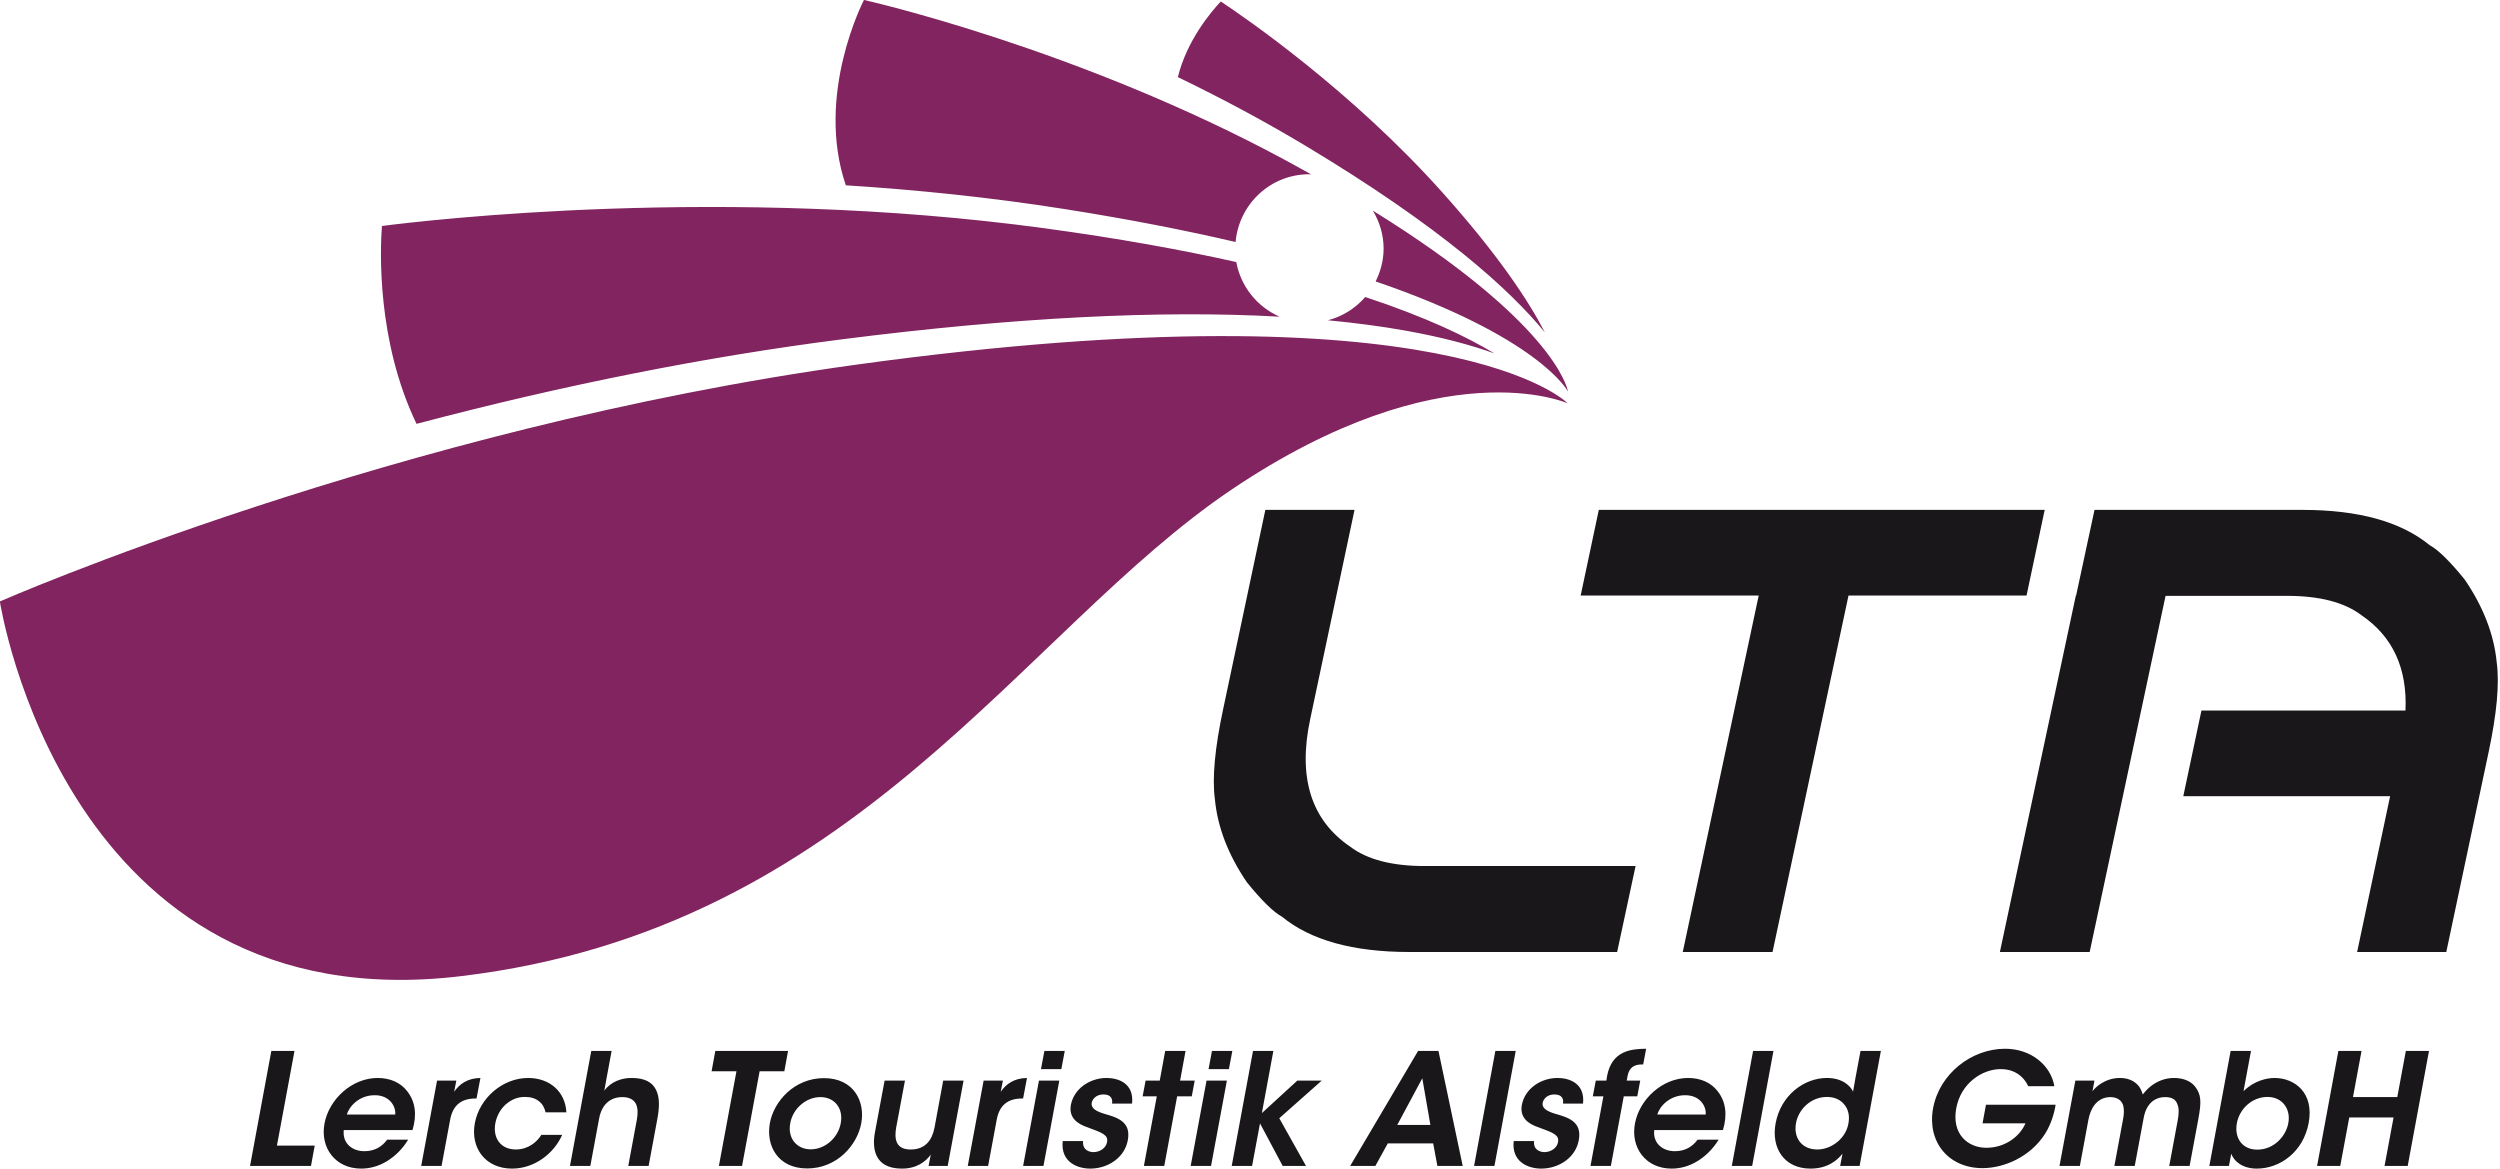
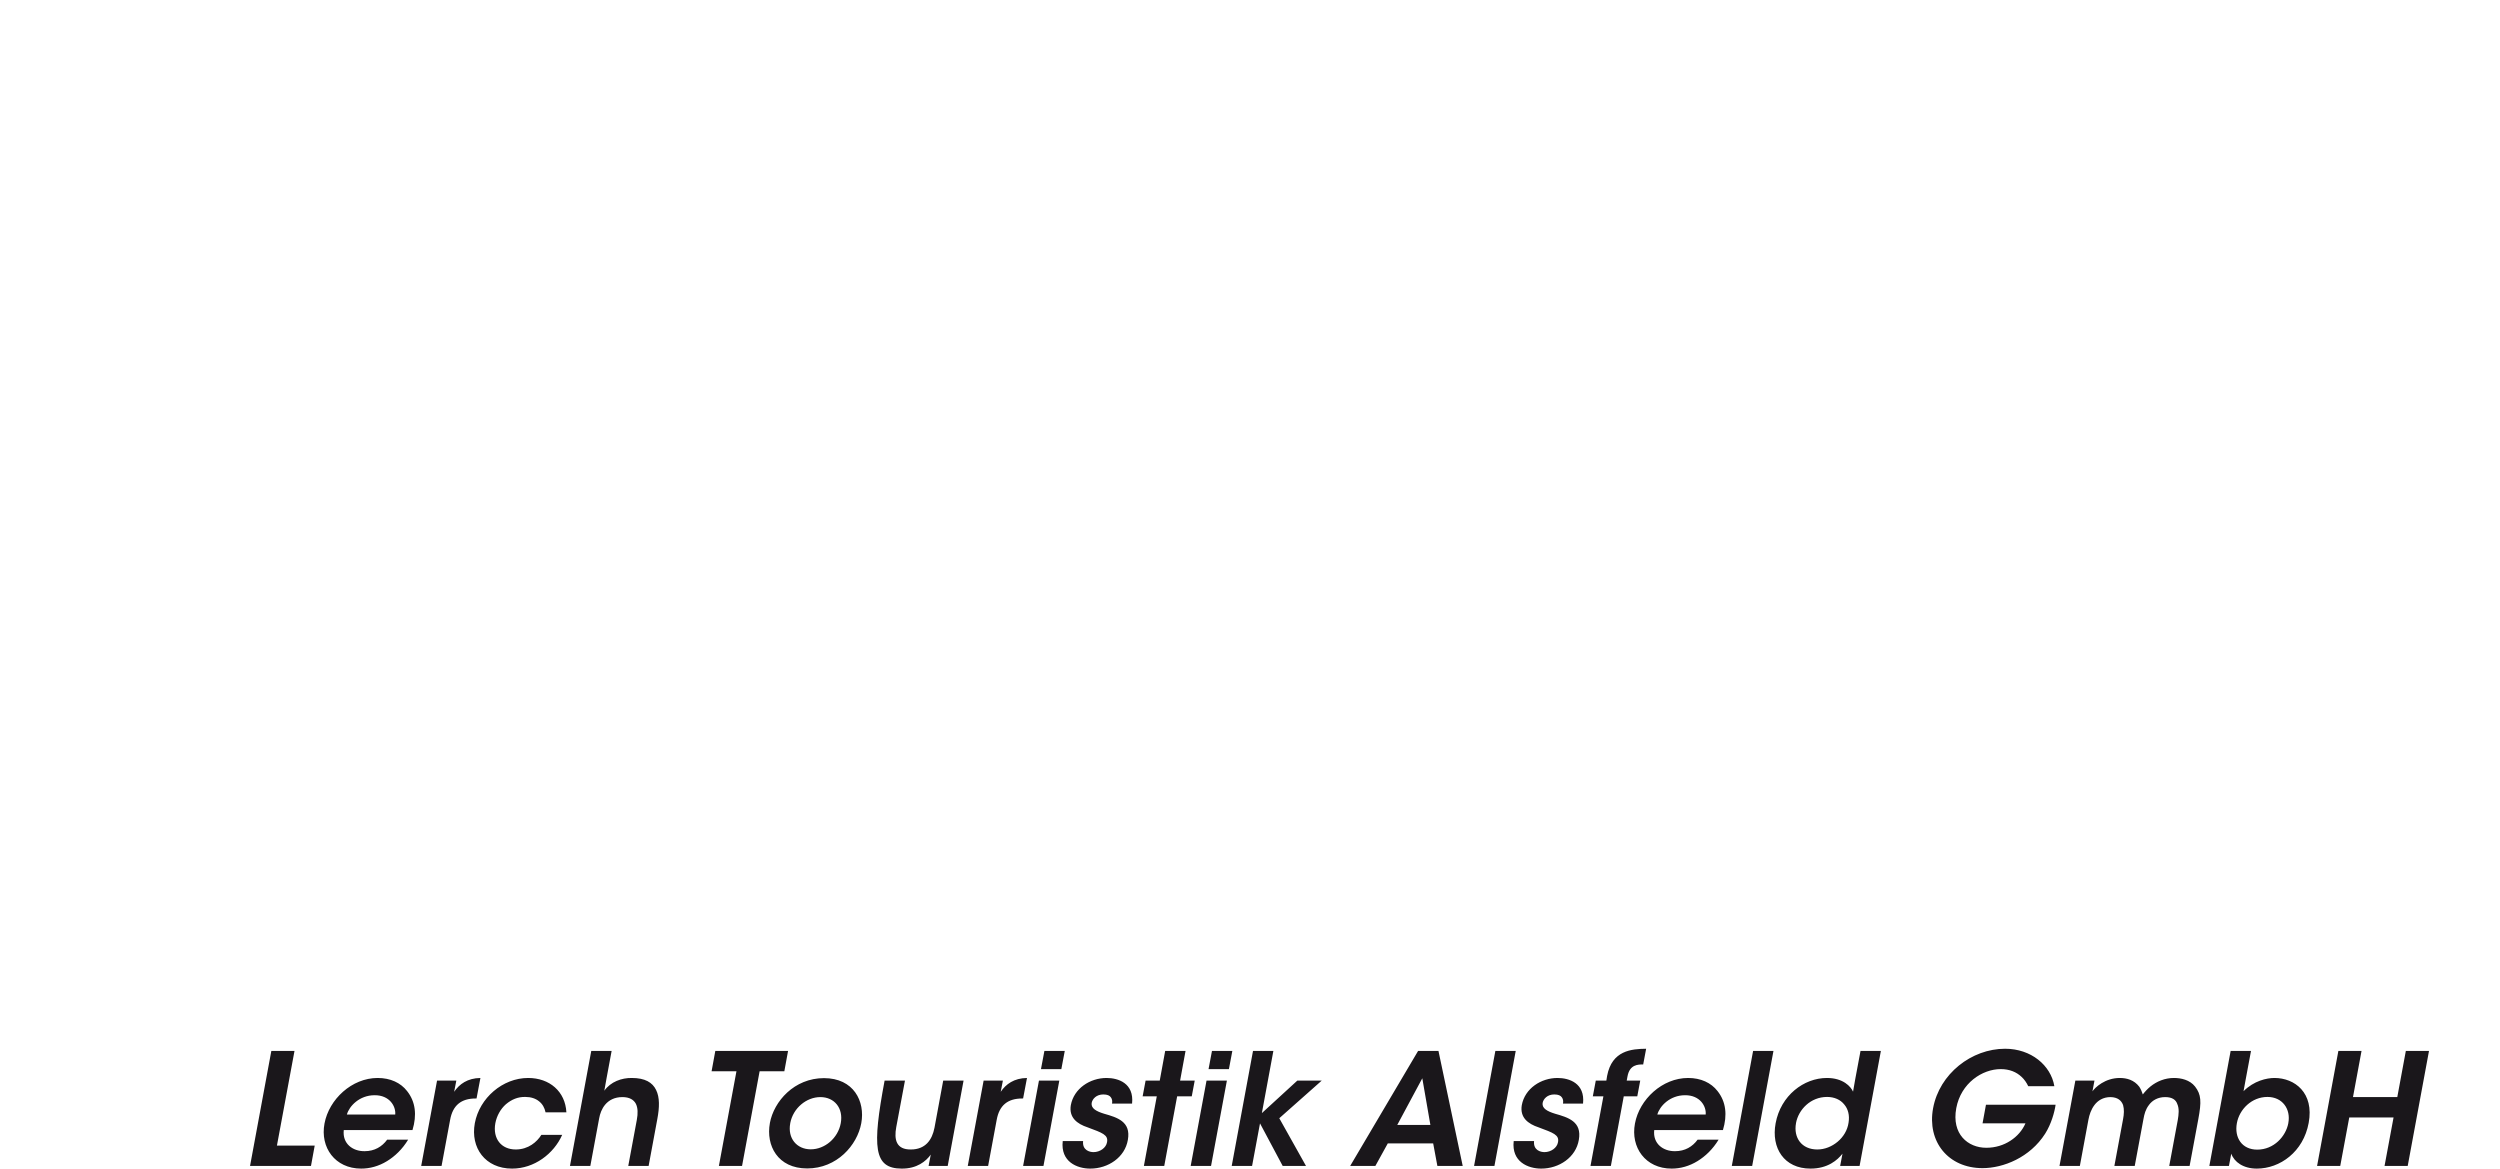
<svg xmlns="http://www.w3.org/2000/svg" width="100%" height="100%" viewBox="0 0 496 232" version="1.1" xml:space="preserve" style="fill-rule:evenodd;clip-rule:evenodd;stroke-linejoin:round;stroke-miterlimit:2;">
  <g transform="matrix(0.24,0,0,0.24,-173.16,-181.7)">
    <g transform="matrix(4.167,0,0,4.167,2785.46,1417.92)">
-       <path d="M0,-27.164C-0.528,-32.687 -2.643,-38.168 -6.345,-43.609C-9.273,-47.224 -11.591,-49.497 -13.299,-50.431C-18.992,-55.101 -27.411,-57.435 -38.555,-57.435L-79.794,-57.435L-83.442,-40.442L-83.497,-40.442L-98.565,30.272L-80.752,30.272L-65.697,-40.381L-41.605,-40.381C-35.139,-40.381 -30.218,-39.102 -26.842,-36.544C-20.594,-32.299 -17.721,-25.968 -18.103,-17.625L-58.582,-17.625L-62.181,-0.632L-21.151,-0.632L-27.696,30.272L-10.005,30.272L-1.647,-9.196C0.021,-16.993 0.57,-22.982 0,-27.164M-93.276,-40.442L-89.676,-57.436L-178.133,-57.436L-181.732,-40.442L-146.411,-40.442L-161.479,30.272L-143.666,30.272L-128.597,-40.442L-93.276,-40.442ZM-235.38,-15.957L-226.595,-57.436L-244.286,-57.436L-252.644,-17.967C-254.312,-10.171 -254.861,-4.181 -254.291,0.001C-253.763,5.524 -251.648,11.005 -247.947,16.446C-245.018,20.06 -242.7,22.334 -240.992,23.267C-235.299,27.937 -226.88,30.272 -215.736,30.272L-174.497,30.272L-170.837,13.218L-212.686,13.218C-219.152,13.218 -224.074,11.939 -227.449,9.381C-235.217,4.103 -237.861,-4.344 -235.38,-15.957" style="fill:rgb(26,23,27);fill-rule:nonzero;" />
-     </g>
+       </g>
    <g transform="matrix(4.167,0,0,4.167,2017.74,1279.3)">
-       <path d="M0,-47.593C0,-47.593 -0.003,-47.611 -0.008,-47.641C-0.01,-47.643 -0.044,-47.67 -0.049,-47.674C-0.03,-47.642 0,-47.593 0,-47.593M-0.011,-47.656C-0.189,-48.614 -3.19,-61.515 -38.714,-83.53C-37.395,-81.321 -36.588,-78.768 -36.588,-76.009C-36.588,-73.656 -37.19,-71.463 -38.17,-69.49C-5.957,-58.465 -0.173,-47.96 -0.011,-47.656M-4.592,-59.371C-7.85,-65.697 -13.859,-74.768 -24.911,-87.133C-43.015,-107.385 -64.074,-121.836 -68.887,-125.025C-70.813,-122.981 -75.607,-117.328 -77.403,-110.025C-68.471,-105.708 -59.964,-101.133 -52.107,-96.419C-24.97,-80.137 -11.388,-67.693 -4.592,-59.371M-55.625,-93.304C-97.134,-115.806 -139.676,-125.331 -139.676,-125.331C-139.676,-125.331 -149.434,-106.611 -143.271,-88.559C-129.477,-87.683 -114.866,-86.211 -100.022,-83.873C-87.072,-81.832 -75.81,-79.612 -65.953,-77.312C-65.283,-84.836 -59.035,-90.756 -51.336,-90.756C-51.195,-90.756 -51.065,-90.719 -50.925,-90.715C-52.446,-91.567 -54.012,-92.43 -55.625,-93.304M-103.978,-80.053C-167.021,-88.613 -226.279,-81.652 -235.303,-80.49C-235.657,-75.814 -236.383,-57.779 -228.44,-41.235C-199.324,-48.935 -170.954,-54.574 -144.099,-58C-110.075,-62.34 -81.002,-63.831 -57.219,-62.497C-61.643,-64.426 -64.919,-68.459 -65.815,-73.335C-76.612,-75.752 -89.188,-78.046 -103.978,-80.053M-14.617,-55.212C-20.059,-58.503 -28.228,-62.431 -40.233,-66.398C-42.157,-64.177 -44.709,-62.547 -47.64,-61.785C-42.228,-61.27 -37.113,-60.598 -32.34,-59.748C-24.832,-58.413 -19.033,-56.797 -14.617,-55.212M-141.053,-53C-232.793,-40.37 -311.098,-6.003 -311.098,-6.003C-311.098,-6.003 -298.28,77.738 -219.666,68.337C-141.053,58.937 -108.583,-0.022 -66.712,-28.22C-24.842,-56.419 -0.063,-45.309 -0.063,-45.309C-0.063,-45.309 -23.133,-69.236 -141.053,-53" style="fill:rgb(129,36,95);fill-rule:nonzero;" />
-     </g>
+       </g>
    <g transform="matrix(4.167,0,0,4.167,928.199,1626.36)">
-       <path d="M0,22.698L12.089,22.698L12.829,18.658L5.335,18.658L8.82,-0.123L4.225,-0.123L0,22.698ZM32.227,15.574C33.121,12.613 32.844,9.961 31.148,7.833C29.883,6.199 27.848,5.243 25.319,5.243C20.2,5.243 15.666,9.468 14.772,14.279C13.878,18.997 16.838,23.222 22.05,23.222C23.808,23.222 25.566,22.729 27.169,21.742C28.742,20.786 30.223,19.367 31.364,17.486L27.2,17.486C26.183,18.874 24.702,19.768 22.729,19.768C20.385,19.799 18.288,18.288 18.596,15.574L32.227,15.574ZM19.213,12.49C19.675,10.825 21.711,8.666 24.702,8.666C27.694,8.635 28.958,10.886 28.804,12.49L19.213,12.49ZM33.954,22.698L37.994,22.698L39.69,13.57C40.214,10.64 41.91,9.314 44.748,9.314L44.933,9.314L45.704,5.243C43.144,5.274 41.51,6.476 40.492,7.988L40.924,5.767L37.099,5.767L33.954,22.698ZM57.793,16.53C56.929,17.918 55.233,19.429 52.704,19.429C49.836,19.429 48.109,17.27 48.664,14.217C48.942,12.737 49.713,11.38 50.761,10.455C51.902,9.499 53.136,8.974 54.616,9.005C55.726,9.005 56.652,9.314 57.33,9.869C58.009,10.393 58.44,11.164 58.625,12.058L62.758,12.058C62.542,7.926 59.427,5.243 55.171,5.243C50.114,5.243 45.519,9.221 44.593,14.217C43.699,19.059 46.629,23.222 51.995,23.222C56.374,23.222 60.26,20.293 61.925,16.53L57.793,16.53ZM63.468,22.698L67.507,22.698L69.265,13.23C69.42,12.367 69.759,11.349 70.468,10.516C71.177,9.684 72.257,9.036 73.86,9.036C75.279,9.036 76.112,9.56 76.543,10.362C76.944,11.164 76.975,12.274 76.729,13.57L75.032,22.698L79.072,22.698L80.799,13.384C81.231,11.102 81.293,9.098 80.553,7.617C79.843,6.137 78.363,5.243 75.742,5.243C73.737,5.212 71.547,5.983 70.283,7.772L70.715,5.366L71.733,-0.123L67.693,-0.123L63.468,22.698ZM93.011,22.698L97.606,22.698L101.091,3.917L105.995,3.917L106.735,-0.123L92.302,-0.123L91.562,3.917L96.496,3.917L93.011,22.698ZM103.126,14.217C102.325,18.596 104.638,23.191 110.528,23.191C116.418,23.191 120.458,18.596 121.26,14.217C122.062,9.869 119.749,5.274 113.859,5.274C107.968,5.274 103.928,9.869 103.126,14.186L103.126,14.217ZM107.166,14.217C107.721,11.226 110.374,9.036 113.149,9.036C115.925,9.036 117.744,11.226 117.189,14.217C116.634,17.209 114.013,19.398 111.237,19.398C108.462,19.398 106.611,17.209 107.166,14.248L107.166,14.217ZM141.552,5.767L137.512,5.767L135.785,15.111C135.322,17.517 133.996,19.429 131.097,19.429C128.199,19.46 127.736,17.486 128.199,14.988L129.926,5.767L125.886,5.767L123.974,16.006C123.418,18.966 123.696,23.191 129.247,23.222C132.3,23.253 134.089,21.773 135.045,20.447L134.613,22.698L138.406,22.698L141.552,5.767ZM142.384,22.698L146.424,22.698L148.12,13.57C148.645,10.64 150.341,9.314 153.178,9.314L153.363,9.314L154.134,5.243C151.574,5.274 149.94,6.476 148.922,7.988L149.354,5.767L145.53,5.767L142.384,22.698ZM156.909,3.485L160.949,3.485L161.628,-0.123L157.588,-0.123L156.909,3.485ZM153.363,22.698L157.402,22.698L160.548,5.767L156.508,5.767L153.363,22.698ZM174.981,10.331C175.413,6.261 172.205,5.243 169.923,5.243C166.654,5.243 163.447,7.309 162.83,10.64C162.429,13.076 164.033,14.34 166.192,15.05C169.091,16.129 170.293,16.53 170.016,17.98C169.831,19.121 168.597,19.953 167.333,19.953C166.562,19.953 165.081,19.583 165.266,17.764L161.226,17.764C160.764,21.865 164.064,23.222 166.685,23.222C170.232,23.222 173.562,21.002 174.148,17.517C174.796,13.878 172.02,13.076 169.43,12.336C167.919,11.873 166.808,11.287 166.963,10.208C167.117,9.375 167.919,8.512 169.276,8.512C170.077,8.512 170.54,8.728 170.787,9.098C171.033,9.437 171.095,9.869 171.003,10.331L174.981,10.331ZM177.324,22.698L181.364,22.698L183.924,8.882L186.823,8.882L187.409,5.767L184.51,5.767L185.589,-0.123L181.549,-0.123L180.47,5.767L177.664,5.767L177.078,8.882L179.884,8.882L177.324,22.698ZM190.153,3.485L194.193,3.485L194.872,-0.123L190.832,-0.123L190.153,3.485ZM186.607,22.698L190.647,22.698L193.792,5.767L189.752,5.767L186.607,22.698ZM194.748,22.698L198.788,22.698L200.361,14.248L204.863,22.698L209.489,22.698L204.185,13.23L212.604,5.767L207.762,5.767L200.731,12.213L203.013,-0.123L198.973,-0.123L194.748,22.698ZM225.711,18.226L234.716,18.226L235.549,22.698L240.576,22.698L235.765,-0.123L231.725,-0.123L218.248,22.698L223.244,22.698L225.711,18.226ZM234.161,14.556L227.592,14.556L232.557,5.305L234.161,14.556ZM242.827,22.698L246.867,22.698L251.092,-0.123L247.052,-0.123L242.827,22.698ZM264.445,10.331C264.877,6.261 261.669,5.243 259.387,5.243C256.118,5.243 252.911,7.309 252.294,10.64C251.893,13.076 253.497,14.34 255.656,15.05C258.555,16.129 259.757,16.53 259.48,17.98C259.295,19.121 258.061,19.953 256.797,19.953C256.026,19.953 254.545,19.583 254.73,17.764L250.69,17.764C250.228,21.865 253.528,23.222 256.149,23.222C259.696,23.222 263.026,21.002 263.612,17.517C264.26,13.878 261.484,13.076 258.894,12.336C257.383,11.873 256.272,11.287 256.427,10.208C256.581,9.375 257.383,8.512 258.74,8.512C259.541,8.512 260.004,8.728 260.251,9.098C260.497,9.437 260.559,9.869 260.467,10.331L264.445,10.331ZM265.925,22.698L269.965,22.698L272.525,8.882L275.207,8.882L275.793,5.767L273.11,5.767L273.265,4.934C273.696,2.56 275.362,2.56 276.379,2.56L276.965,-0.555C274.066,-0.524 270.181,-0.216 269.225,4.811L269.07,5.767L266.973,5.767L266.387,8.882L268.485,8.882L265.925,22.698ZM292.2,15.574C293.094,12.613 292.817,9.961 291.121,7.833C289.856,6.199 287.821,5.243 285.292,5.243C280.173,5.243 275.639,9.468 274.745,14.279C273.851,18.997 276.811,23.222 282.023,23.222C283.781,23.222 285.539,22.729 287.142,21.742C288.715,20.786 290.195,19.367 291.337,17.486L287.173,17.486C286.156,18.874 284.675,19.768 282.702,19.768C280.358,19.799 278.261,18.288 278.569,15.574L292.2,15.574ZM279.186,12.49C279.648,10.825 281.684,8.666 284.675,8.666C287.667,8.635 288.931,10.886 288.777,12.49L279.186,12.49ZM293.958,22.698L297.998,22.698L302.223,-0.123L298.183,-0.123L293.958,22.698ZM323.533,-0.123L319.493,-0.123L318.444,5.49L318.012,7.957C317.581,6.97 316.069,5.243 312.831,5.243C308.236,5.243 303.672,8.728 302.654,14.217C301.729,19.151 304.35,23.222 309.562,23.222C313.016,23.222 314.928,21.526 315.915,20.262L315.453,22.698L319.308,22.698L323.533,-0.123ZM306.694,14.186C307.188,11.534 309.562,9.005 312.862,9.005C314.312,9.005 315.514,9.56 316.254,10.486C317.025,11.38 317.365,12.644 317.118,14.125C316.902,15.605 316.1,16.931 314.959,17.887C313.818,18.843 312.4,19.429 310.919,19.429C307.804,19.429 306.17,17.085 306.694,14.217L306.694,14.186ZM357.949,6.877C357.24,2.714 353.323,-0.555 348.173,-0.555C341.512,-0.555 335.159,4.41 333.894,11.226C332.661,17.856 336.886,23.13 343.701,23.13C347.803,23.13 353.107,21.033 356.13,16.283C357.332,14.371 357.98,12.058 358.196,10.547L344.38,10.547L343.701,14.248L352.213,14.248C351.627,15.605 350.578,16.838 349.222,17.702C347.895,18.565 346.261,19.09 344.441,19.09C340.802,19.09 337.533,16.376 338.489,11.226C339.415,6.261 343.64,3.485 347.309,3.485C349.067,3.485 350.424,4.071 351.411,4.996C351.997,5.52 352.429,6.168 352.768,6.877L357.949,6.877ZM358.966,22.698L363.006,22.698L364.703,13.539C364.888,12.552 365.227,11.503 365.905,10.609C366.553,9.745 367.601,9.036 369.082,9.036C370.531,9.067 371.241,9.715 371.58,10.609C371.827,11.472 371.765,12.428 371.58,13.415L369.853,22.698L373.893,22.698L375.62,13.415C375.805,12.398 376.021,11.503 376.73,10.578C377.408,9.653 378.519,9.036 379.937,9.036C381.356,9.036 382.065,9.591 382.343,10.424C382.744,11.318 382.62,12.49 382.435,13.57L380.739,22.698L384.779,22.698L386.506,13.415C387.154,9.93 387.092,8.543 385.858,6.939C384.81,5.613 383.083,5.243 381.664,5.243C379.876,5.243 378.272,5.921 377.038,6.908C376.391,7.432 375.897,7.988 375.496,8.512C375.373,8.08 375.065,7.371 374.787,6.97C373.769,5.644 372.32,5.243 370.932,5.243C368.002,5.243 366.029,7.124 365.504,7.895L365.905,5.767L362.112,5.767L358.966,22.698ZM388.695,22.698L392.581,22.698L393.044,20.262C393.63,21.927 395.449,23.222 398.101,23.222C402.727,23.222 407.353,19.892 408.402,14.155C409.512,8.173 405.626,5.243 401.617,5.243C400.075,5.243 397.546,5.798 395.48,7.864L395.85,5.829L396.96,-0.123L392.92,-0.123L388.695,22.698ZM404.362,14.217C403.868,16.838 401.494,19.46 398.194,19.46C395.141,19.46 393.63,17.054 394.154,14.217C394.647,11.472 397.084,9.005 400.229,9.005C403.19,9.005 404.886,11.411 404.362,14.186L404.362,14.217ZM414.662,22.698L416.451,13.076L425.24,13.076L423.451,22.698L428.046,22.698L432.271,-0.123L427.676,-0.123L425.98,9.036L417.191,9.036L418.887,-0.123L414.292,-0.123L410.067,22.698L414.662,22.698Z" style="fill:rgb(26,23,27);fill-rule:nonzero;" />
+       <path d="M0,22.698L12.089,22.698L12.829,18.658L5.335,18.658L8.82,-0.123L4.225,-0.123L0,22.698ZM32.227,15.574C33.121,12.613 32.844,9.961 31.148,7.833C29.883,6.199 27.848,5.243 25.319,5.243C20.2,5.243 15.666,9.468 14.772,14.279C13.878,18.997 16.838,23.222 22.05,23.222C23.808,23.222 25.566,22.729 27.169,21.742C28.742,20.786 30.223,19.367 31.364,17.486L27.2,17.486C26.183,18.874 24.702,19.768 22.729,19.768C20.385,19.799 18.288,18.288 18.596,15.574L32.227,15.574ZM19.213,12.49C19.675,10.825 21.711,8.666 24.702,8.666C27.694,8.635 28.958,10.886 28.804,12.49L19.213,12.49ZM33.954,22.698L37.994,22.698L39.69,13.57C40.214,10.64 41.91,9.314 44.748,9.314L44.933,9.314L45.704,5.243C43.144,5.274 41.51,6.476 40.492,7.988L40.924,5.767L37.099,5.767L33.954,22.698ZM57.793,16.53C56.929,17.918 55.233,19.429 52.704,19.429C49.836,19.429 48.109,17.27 48.664,14.217C48.942,12.737 49.713,11.38 50.761,10.455C51.902,9.499 53.136,8.974 54.616,9.005C55.726,9.005 56.652,9.314 57.33,9.869C58.009,10.393 58.44,11.164 58.625,12.058L62.758,12.058C62.542,7.926 59.427,5.243 55.171,5.243C50.114,5.243 45.519,9.221 44.593,14.217C43.699,19.059 46.629,23.222 51.995,23.222C56.374,23.222 60.26,20.293 61.925,16.53L57.793,16.53ZM63.468,22.698L67.507,22.698L69.265,13.23C69.42,12.367 69.759,11.349 70.468,10.516C71.177,9.684 72.257,9.036 73.86,9.036C75.279,9.036 76.112,9.56 76.543,10.362C76.944,11.164 76.975,12.274 76.729,13.57L75.032,22.698L79.072,22.698L80.799,13.384C81.231,11.102 81.293,9.098 80.553,7.617C79.843,6.137 78.363,5.243 75.742,5.243C73.737,5.212 71.547,5.983 70.283,7.772L70.715,5.366L71.733,-0.123L67.693,-0.123L63.468,22.698ZM93.011,22.698L97.606,22.698L101.091,3.917L105.995,3.917L106.735,-0.123L92.302,-0.123L91.562,3.917L96.496,3.917L93.011,22.698ZM103.126,14.217C102.325,18.596 104.638,23.191 110.528,23.191C116.418,23.191 120.458,18.596 121.26,14.217C122.062,9.869 119.749,5.274 113.859,5.274C107.968,5.274 103.928,9.869 103.126,14.186L103.126,14.217ZM107.166,14.217C107.721,11.226 110.374,9.036 113.149,9.036C115.925,9.036 117.744,11.226 117.189,14.217C116.634,17.209 114.013,19.398 111.237,19.398C108.462,19.398 106.611,17.209 107.166,14.248L107.166,14.217ZM141.552,5.767L137.512,5.767L135.785,15.111C135.322,17.517 133.996,19.429 131.097,19.429C128.199,19.46 127.736,17.486 128.199,14.988L129.926,5.767L125.886,5.767C123.418,18.966 123.696,23.191 129.247,23.222C132.3,23.253 134.089,21.773 135.045,20.447L134.613,22.698L138.406,22.698L141.552,5.767ZM142.384,22.698L146.424,22.698L148.12,13.57C148.645,10.64 150.341,9.314 153.178,9.314L153.363,9.314L154.134,5.243C151.574,5.274 149.94,6.476 148.922,7.988L149.354,5.767L145.53,5.767L142.384,22.698ZM156.909,3.485L160.949,3.485L161.628,-0.123L157.588,-0.123L156.909,3.485ZM153.363,22.698L157.402,22.698L160.548,5.767L156.508,5.767L153.363,22.698ZM174.981,10.331C175.413,6.261 172.205,5.243 169.923,5.243C166.654,5.243 163.447,7.309 162.83,10.64C162.429,13.076 164.033,14.34 166.192,15.05C169.091,16.129 170.293,16.53 170.016,17.98C169.831,19.121 168.597,19.953 167.333,19.953C166.562,19.953 165.081,19.583 165.266,17.764L161.226,17.764C160.764,21.865 164.064,23.222 166.685,23.222C170.232,23.222 173.562,21.002 174.148,17.517C174.796,13.878 172.02,13.076 169.43,12.336C167.919,11.873 166.808,11.287 166.963,10.208C167.117,9.375 167.919,8.512 169.276,8.512C170.077,8.512 170.54,8.728 170.787,9.098C171.033,9.437 171.095,9.869 171.003,10.331L174.981,10.331ZM177.324,22.698L181.364,22.698L183.924,8.882L186.823,8.882L187.409,5.767L184.51,5.767L185.589,-0.123L181.549,-0.123L180.47,5.767L177.664,5.767L177.078,8.882L179.884,8.882L177.324,22.698ZM190.153,3.485L194.193,3.485L194.872,-0.123L190.832,-0.123L190.153,3.485ZM186.607,22.698L190.647,22.698L193.792,5.767L189.752,5.767L186.607,22.698ZM194.748,22.698L198.788,22.698L200.361,14.248L204.863,22.698L209.489,22.698L204.185,13.23L212.604,5.767L207.762,5.767L200.731,12.213L203.013,-0.123L198.973,-0.123L194.748,22.698ZM225.711,18.226L234.716,18.226L235.549,22.698L240.576,22.698L235.765,-0.123L231.725,-0.123L218.248,22.698L223.244,22.698L225.711,18.226ZM234.161,14.556L227.592,14.556L232.557,5.305L234.161,14.556ZM242.827,22.698L246.867,22.698L251.092,-0.123L247.052,-0.123L242.827,22.698ZM264.445,10.331C264.877,6.261 261.669,5.243 259.387,5.243C256.118,5.243 252.911,7.309 252.294,10.64C251.893,13.076 253.497,14.34 255.656,15.05C258.555,16.129 259.757,16.53 259.48,17.98C259.295,19.121 258.061,19.953 256.797,19.953C256.026,19.953 254.545,19.583 254.73,17.764L250.69,17.764C250.228,21.865 253.528,23.222 256.149,23.222C259.696,23.222 263.026,21.002 263.612,17.517C264.26,13.878 261.484,13.076 258.894,12.336C257.383,11.873 256.272,11.287 256.427,10.208C256.581,9.375 257.383,8.512 258.74,8.512C259.541,8.512 260.004,8.728 260.251,9.098C260.497,9.437 260.559,9.869 260.467,10.331L264.445,10.331ZM265.925,22.698L269.965,22.698L272.525,8.882L275.207,8.882L275.793,5.767L273.11,5.767L273.265,4.934C273.696,2.56 275.362,2.56 276.379,2.56L276.965,-0.555C274.066,-0.524 270.181,-0.216 269.225,4.811L269.07,5.767L266.973,5.767L266.387,8.882L268.485,8.882L265.925,22.698ZM292.2,15.574C293.094,12.613 292.817,9.961 291.121,7.833C289.856,6.199 287.821,5.243 285.292,5.243C280.173,5.243 275.639,9.468 274.745,14.279C273.851,18.997 276.811,23.222 282.023,23.222C283.781,23.222 285.539,22.729 287.142,21.742C288.715,20.786 290.195,19.367 291.337,17.486L287.173,17.486C286.156,18.874 284.675,19.768 282.702,19.768C280.358,19.799 278.261,18.288 278.569,15.574L292.2,15.574ZM279.186,12.49C279.648,10.825 281.684,8.666 284.675,8.666C287.667,8.635 288.931,10.886 288.777,12.49L279.186,12.49ZM293.958,22.698L297.998,22.698L302.223,-0.123L298.183,-0.123L293.958,22.698ZM323.533,-0.123L319.493,-0.123L318.444,5.49L318.012,7.957C317.581,6.97 316.069,5.243 312.831,5.243C308.236,5.243 303.672,8.728 302.654,14.217C301.729,19.151 304.35,23.222 309.562,23.222C313.016,23.222 314.928,21.526 315.915,20.262L315.453,22.698L319.308,22.698L323.533,-0.123ZM306.694,14.186C307.188,11.534 309.562,9.005 312.862,9.005C314.312,9.005 315.514,9.56 316.254,10.486C317.025,11.38 317.365,12.644 317.118,14.125C316.902,15.605 316.1,16.931 314.959,17.887C313.818,18.843 312.4,19.429 310.919,19.429C307.804,19.429 306.17,17.085 306.694,14.217L306.694,14.186ZM357.949,6.877C357.24,2.714 353.323,-0.555 348.173,-0.555C341.512,-0.555 335.159,4.41 333.894,11.226C332.661,17.856 336.886,23.13 343.701,23.13C347.803,23.13 353.107,21.033 356.13,16.283C357.332,14.371 357.98,12.058 358.196,10.547L344.38,10.547L343.701,14.248L352.213,14.248C351.627,15.605 350.578,16.838 349.222,17.702C347.895,18.565 346.261,19.09 344.441,19.09C340.802,19.09 337.533,16.376 338.489,11.226C339.415,6.261 343.64,3.485 347.309,3.485C349.067,3.485 350.424,4.071 351.411,4.996C351.997,5.52 352.429,6.168 352.768,6.877L357.949,6.877ZM358.966,22.698L363.006,22.698L364.703,13.539C364.888,12.552 365.227,11.503 365.905,10.609C366.553,9.745 367.601,9.036 369.082,9.036C370.531,9.067 371.241,9.715 371.58,10.609C371.827,11.472 371.765,12.428 371.58,13.415L369.853,22.698L373.893,22.698L375.62,13.415C375.805,12.398 376.021,11.503 376.73,10.578C377.408,9.653 378.519,9.036 379.937,9.036C381.356,9.036 382.065,9.591 382.343,10.424C382.744,11.318 382.62,12.49 382.435,13.57L380.739,22.698L384.779,22.698L386.506,13.415C387.154,9.93 387.092,8.543 385.858,6.939C384.81,5.613 383.083,5.243 381.664,5.243C379.876,5.243 378.272,5.921 377.038,6.908C376.391,7.432 375.897,7.988 375.496,8.512C375.373,8.08 375.065,7.371 374.787,6.97C373.769,5.644 372.32,5.243 370.932,5.243C368.002,5.243 366.029,7.124 365.504,7.895L365.905,5.767L362.112,5.767L358.966,22.698ZM388.695,22.698L392.581,22.698L393.044,20.262C393.63,21.927 395.449,23.222 398.101,23.222C402.727,23.222 407.353,19.892 408.402,14.155C409.512,8.173 405.626,5.243 401.617,5.243C400.075,5.243 397.546,5.798 395.48,7.864L395.85,5.829L396.96,-0.123L392.92,-0.123L388.695,22.698ZM404.362,14.217C403.868,16.838 401.494,19.46 398.194,19.46C395.141,19.46 393.63,17.054 394.154,14.217C394.647,11.472 397.084,9.005 400.229,9.005C403.19,9.005 404.886,11.411 404.362,14.186L404.362,14.217ZM414.662,22.698L416.451,13.076L425.24,13.076L423.451,22.698L428.046,22.698L432.271,-0.123L427.676,-0.123L425.98,9.036L417.191,9.036L418.887,-0.123L414.292,-0.123L410.067,22.698L414.662,22.698Z" style="fill:rgb(26,23,27);fill-rule:nonzero;" />
    </g>
  </g>
</svg>